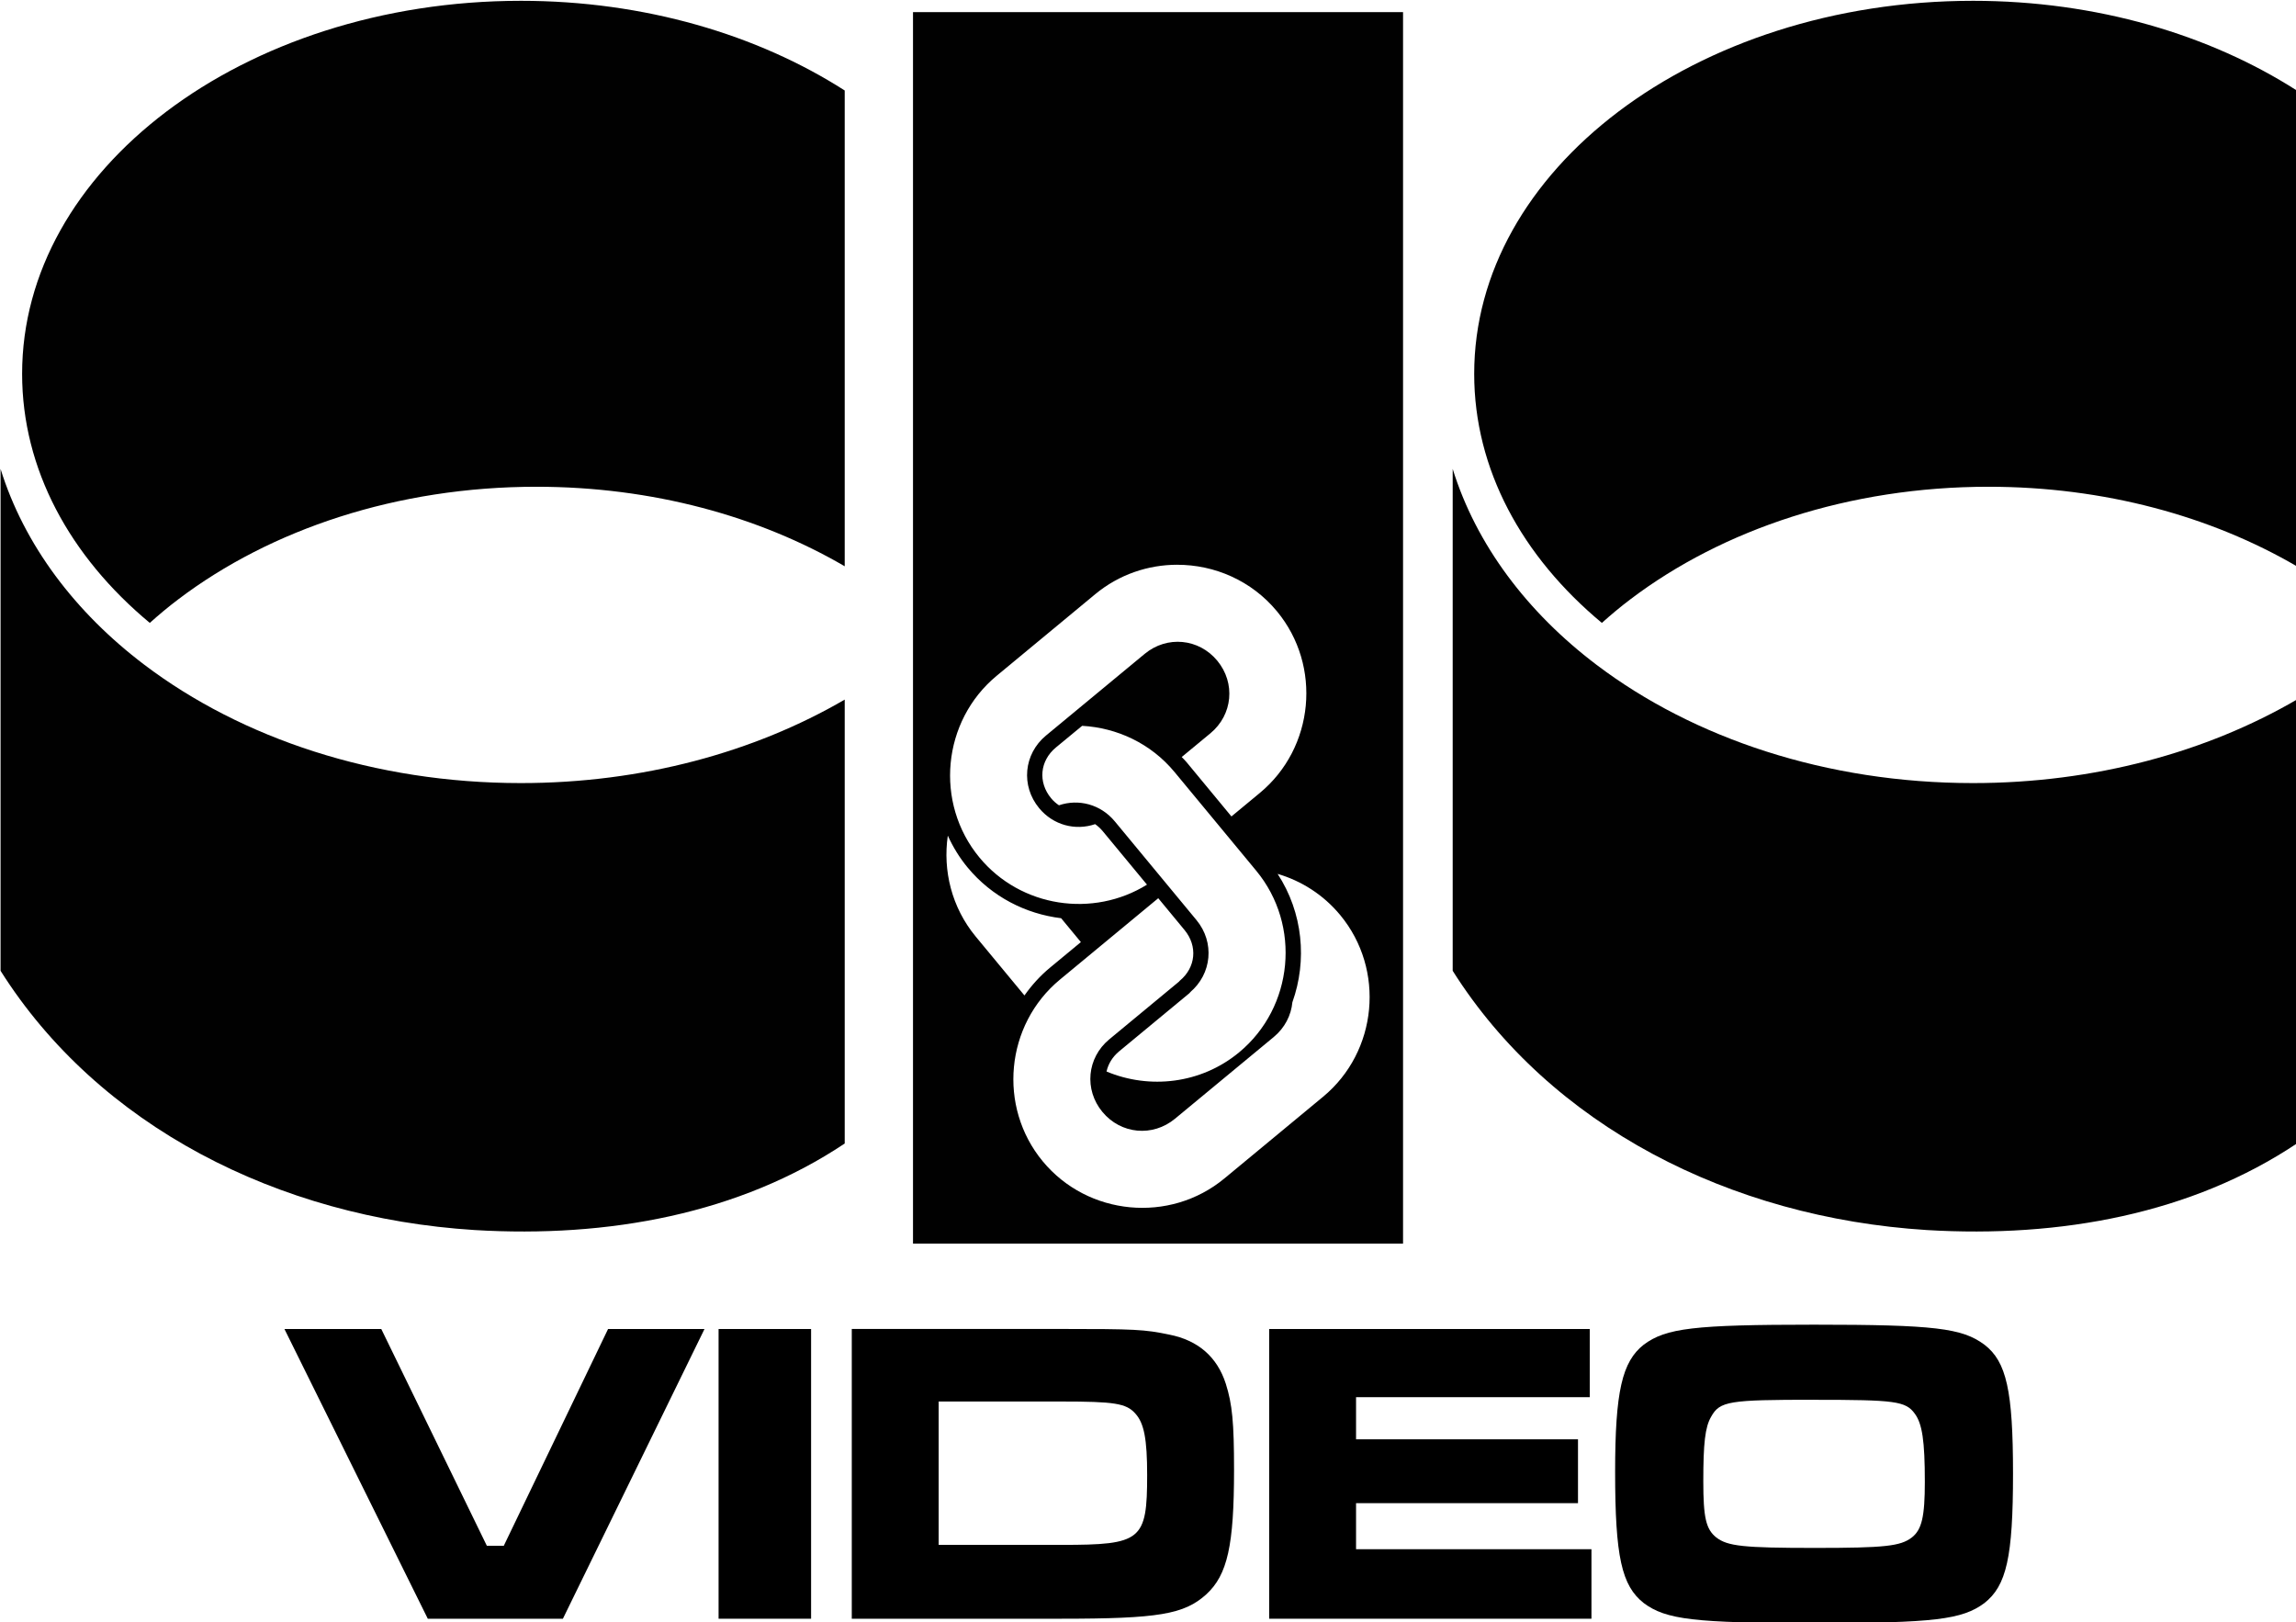
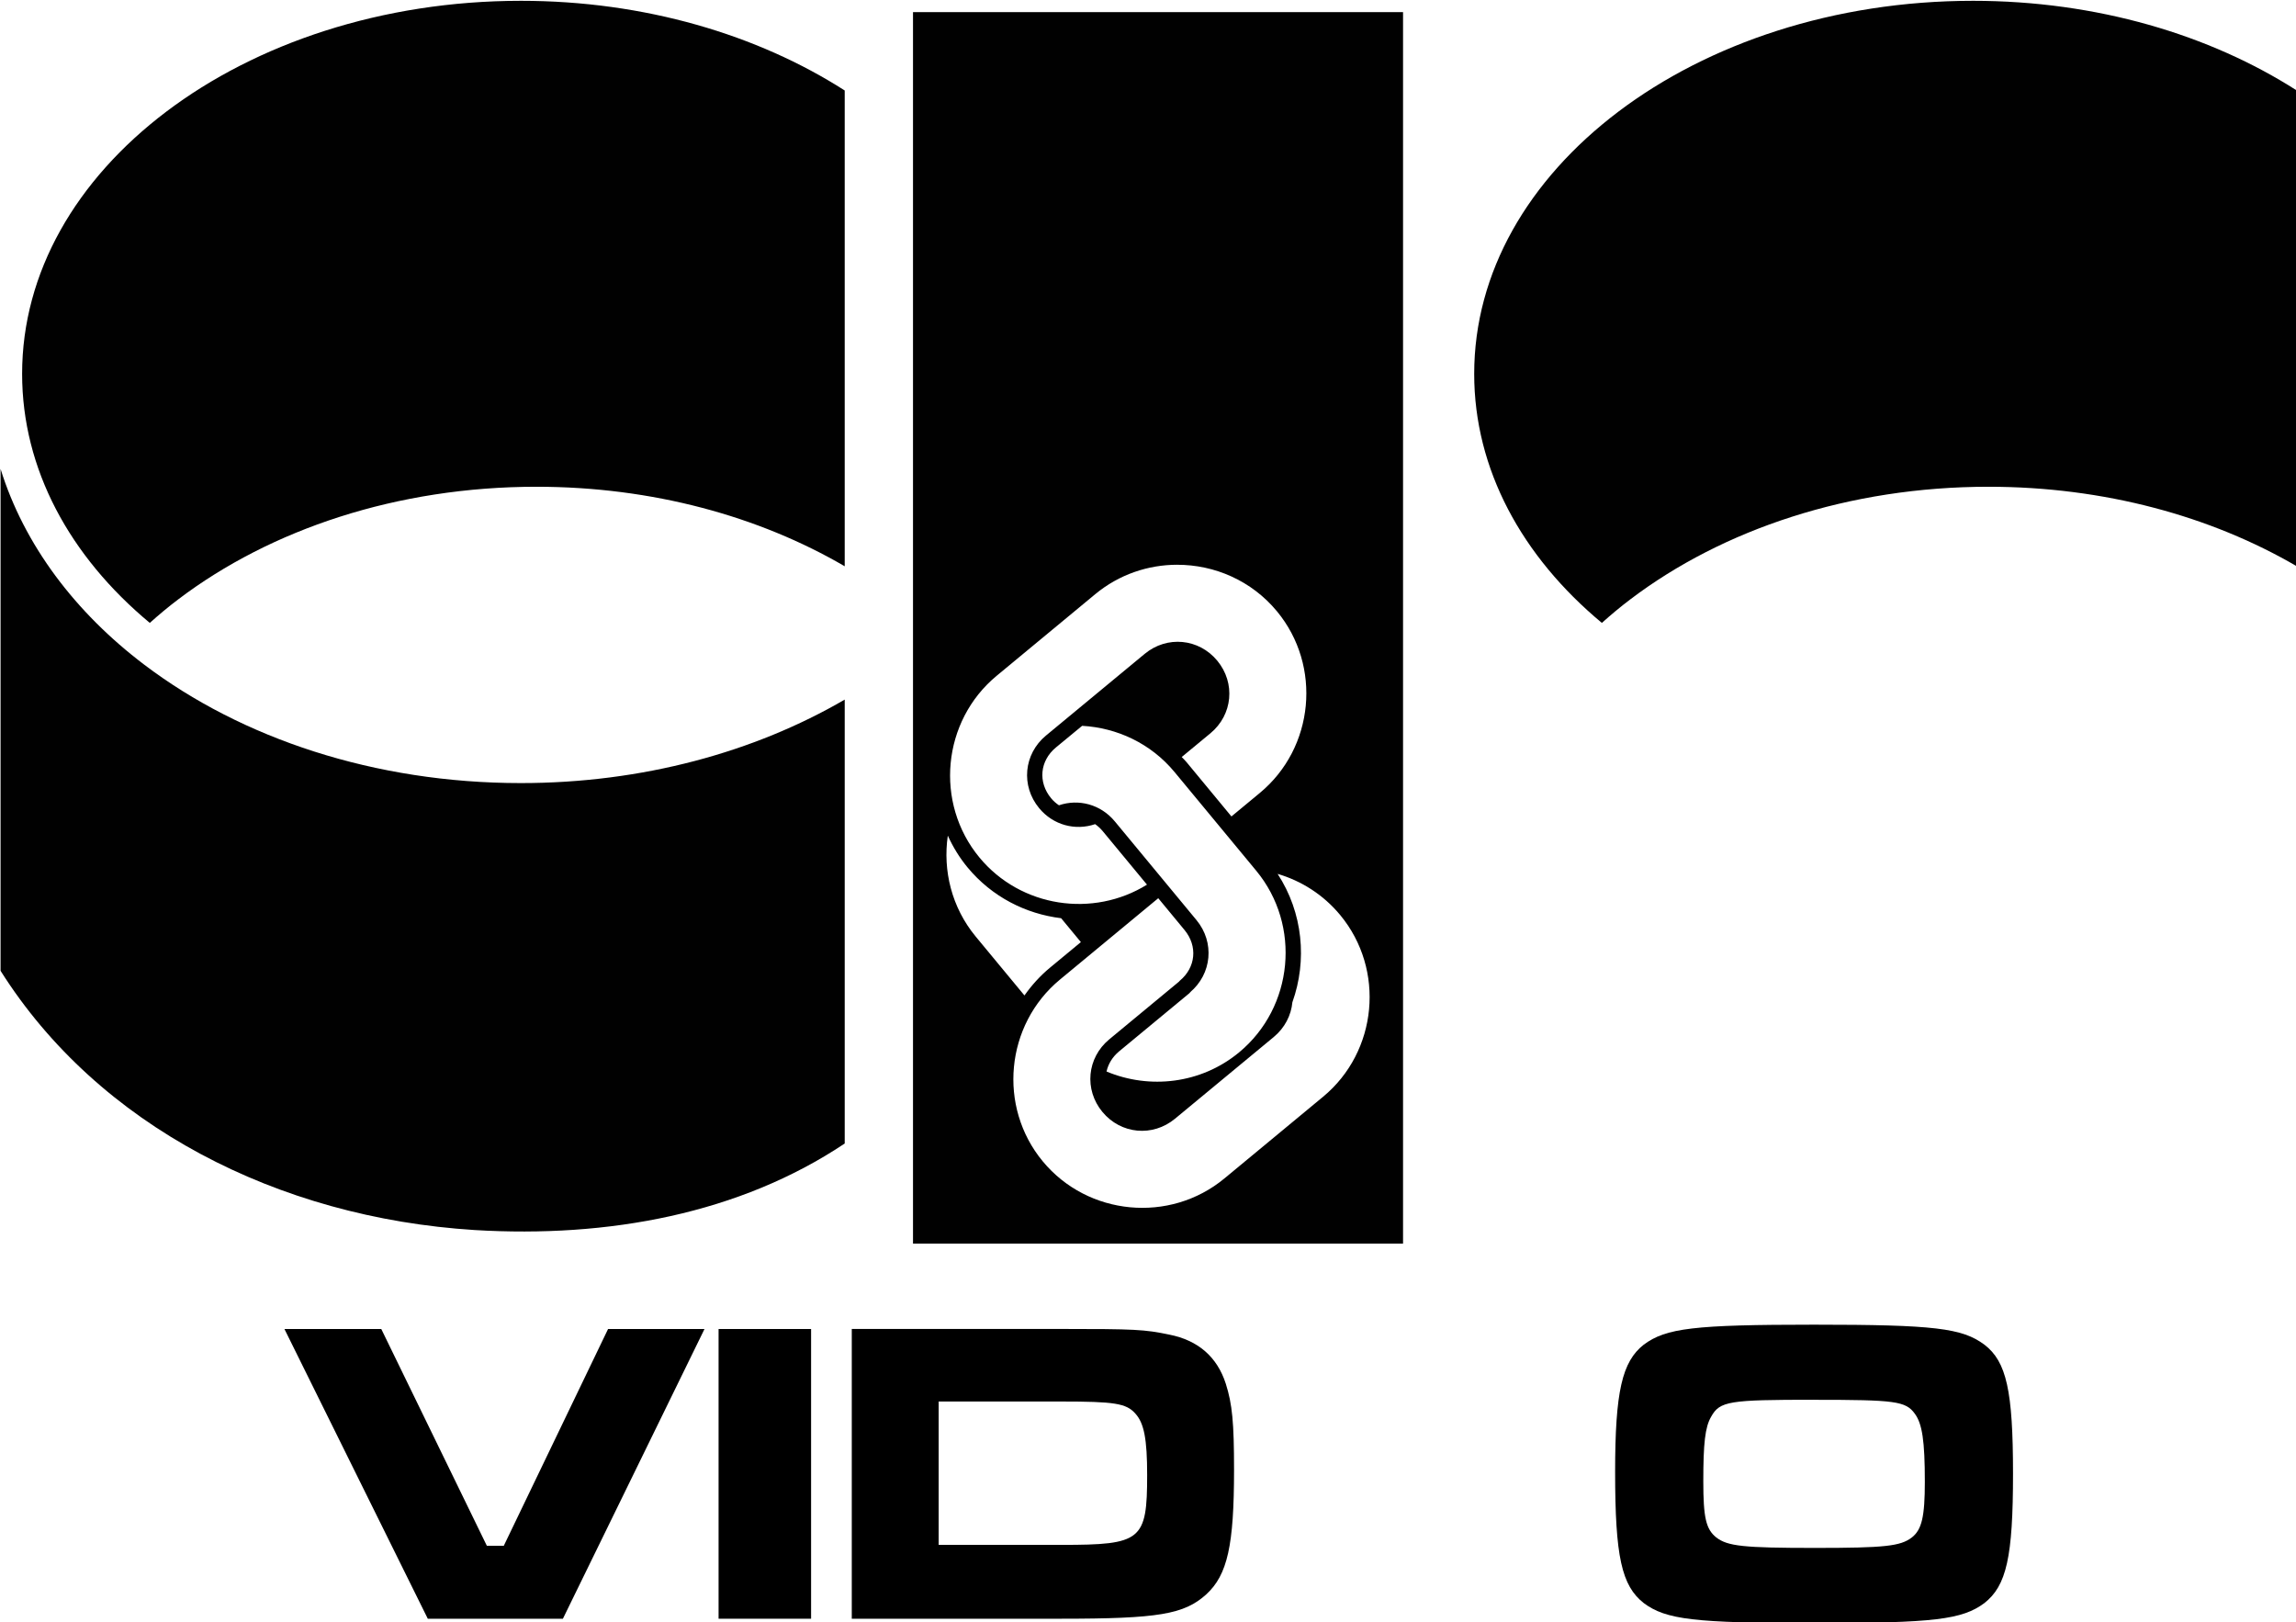
<svg xmlns="http://www.w3.org/2000/svg" xmlns:ns1="http://www.inkscape.org/namespaces/inkscape" xmlns:ns2="http://sodipodi.sourceforge.net/DTD/sodipodi-0.dtd" width="129.522mm" height="91.498mm" viewBox="0 0 129.522 91.498" version="1.1" id="svg3081" ns1:version="0.92.2 (5c3e80d, 2017-08-06)" ns2:docname="CIC Video logo 1981.svg">
  <defs id="defs3075" />
  <ns2:namedview id="base" pagecolor="#ffffff" bordercolor="#666666" borderopacity="1.0" ns1:pageopacity="0.0" ns1:pageshadow="2" ns1:zoom="0.98994949" ns1:cx="250.72424" ns1:cy="200.89697" ns1:document-units="mm" ns1:current-layer="layer1" showgrid="false" showguides="true" ns1:guide-bbox="true" fit-margin-top="0" fit-margin-left="0" fit-margin-right="0" fit-margin-bottom="0" ns1:window-width="1366" ns1:window-height="705" ns1:window-x="-8" ns1:window-y="-8" ns1:window-maximized="1" />
  <g ns1:label="Layer 1" ns1:groupmode="layer" id="layer1" transform="translate(-49.912,-102.423)">
    <g id="g3316">
      <g style="stroke:none;stroke-width:0.344" transform="matrix(2.909,0,0,2.909,-218.871,-282.808)" id="g3302">
        <path ns1:connector-curvature="0" style="fill:#000000;fill-opacity:0.995;stroke:none;stroke-width:0.091px;stroke-linecap:butt;stroke-linejoin:miter;stroke-opacity:1" d="m 102.498,132.443 c -2.696,0 -5.132,0.83 -6.877,2.15 -1.745,1.321 -2.795,3.115 -2.795,5.084 0,1.846 0.922,3.537 2.476,4.829 0.176,-0.158 0.359,-0.311 0.551,-0.456 1.791,-1.358 4.245,-2.184 6.947,-2.184 2.244,0 4.314,0.571 5.978,1.542 v -9.226 c -1.685,-1.079 -3.878,-1.739 -6.281,-1.739 z" id="path3117" />
        <path style="opacity:1;fill:#000000;fill-opacity:0.995;stroke:none;stroke-width:0.241;stroke-linecap:round;stroke-linejoin:miter;stroke-miterlimit:4;stroke-dasharray:none;stroke-opacity:0.679" d="m 92.408,141.516 v 9.736 c 1.894,3.002 5.373,4.787 9.193,5.027 2.597,0.156 5.139,-0.317 7.177,-1.678 v -8.608 c -1.748,1.018 -3.924,1.619 -6.281,1.619 -2.839,0 -5.417,-0.869 -7.299,-2.293 -1.344,-1.017 -2.334,-2.328 -2.791,-3.802 z" id="path3126" ns1:connector-curvature="0" ns2:nodetypes="cccccssc" />
        <path id="path3141" d="m 130.657,132.443 c -2.696,0 -5.132,0.83 -6.877,2.15 -1.745,1.321 -2.795,3.115 -2.795,5.084 0,1.846 0.922,3.537 2.476,4.829 0.176,-0.158 0.359,-0.311 0.551,-0.456 1.791,-1.358 4.245,-2.184 6.947,-2.184 2.244,0 4.314,0.571 5.978,1.542 v -9.226 c -1.685,-1.079 -3.878,-1.739 -6.281,-1.739 z" style="fill:#000000;fill-opacity:0.995;stroke:none;stroke-width:0.091px;stroke-linecap:butt;stroke-linejoin:miter;stroke-opacity:1" ns1:connector-curvature="0" />
-         <path ns2:nodetypes="cccccssc" ns1:connector-curvature="0" id="path3143" d="m 120.568,141.516 v 9.736 c 1.894,3.002 5.373,4.787 9.193,5.027 2.597,0.156 5.139,-0.317 7.177,-1.678 v -8.608 c -1.748,1.018 -3.924,1.619 -6.281,1.619 -2.839,0 -5.417,-0.869 -7.299,-2.293 -1.344,-1.017 -2.334,-2.328 -2.791,-3.802 z" style="opacity:1;fill:#000000;fill-opacity:0.995;stroke:none;stroke-width:0.241;stroke-linecap:round;stroke-linejoin:miter;stroke-miterlimit:4;stroke-dasharray:none;stroke-opacity:0.679" />
        <path ns1:connector-curvature="0" style="opacity:1;fill:#000000;fill-opacity:0.995;stroke:none;stroke-width:0.91;stroke-linecap:round;stroke-linejoin:miter;stroke-miterlimit:4;stroke-dasharray:none;stroke-opacity:0.679" d="m 415.48,500.613 v 90.113 h 35.861 v -90.113 z m 19.338,40.439 c 2.727,-0.002 5.437,1.159 7.295,3.404 3.304,3.992 2.738,9.99 -1.254,13.293 l -2.076,1.719 -3.291,-3.979 c -0.109,-0.132 -0.233,-0.245 -0.348,-0.369 0.774,-0.64 2.102,-1.738 2.102,-1.738 1.631,-1.35 1.85,-3.68 0.5,-5.311 -1.35,-1.631 -3.68,-1.85 -5.311,-0.5 l -7.229,5.982 c -1.626,1.351 -1.844,3.678 -0.496,5.307 1.04,1.257 2.662,1.664 4.098,1.172 0.202,0.142 0.391,0.315 0.562,0.521 0,0 1.717,2.075 3.232,3.906 -3.936,2.444 -9.23,1.675 -12.26,-1.986 -3.304,-3.991 -2.732,-9.994 1.26,-13.297 l 7.217,-5.975 c 1.746,-1.445 3.877,-2.149 5.998,-2.15 z m -6.961,11.785 c 2.542,0.141 5.024,1.281 6.76,3.379 l 5.979,7.223 c 3.304,3.992 2.738,9.99 -1.254,13.293 -2.788,2.307 -6.554,2.719 -9.699,1.4 0.121,-0.547 0.426,-1.063 0.92,-1.475 l 5.141,-4.254 0.033,-0.039 c 0.138,-0.139 0.134,-0.126 0.008,-0.019 1.611,-1.352 1.824,-3.669 0.48,-5.293 -0.809,-0.974 -5.977,-7.223 -5.977,-7.223 -1.038,-1.254 -2.654,-1.665 -4.088,-1.178 -0.206,-0.14 -0.401,-0.306 -0.574,-0.516 -0.971,-1.174 -0.825,-2.735 0.346,-3.709 z m -9.83,8.035 c 0.373,0.817 0.846,1.602 1.443,2.324 1.781,2.153 4.259,3.405 6.85,3.719 l 1.445,1.748 -2.256,1.867 c -0.73,0.604 -1.35,1.295 -1.873,2.037 l -3.568,-4.312 c -1.761,-2.128 -2.412,-4.827 -2.041,-7.383 z m 24.137,2.799 c 1.739,0.512 3.347,1.524 4.58,3.014 3.304,3.991 2.738,9.99 -1.254,13.293 l -7.223,5.979 c -3.992,3.304 -9.99,2.738 -13.293,-1.254 -3.304,-3.992 -2.734,-9.994 1.258,-13.297 l 7.195,-5.955 c 0.847,1.023 1.662,2.012 1.924,2.328 0.972,1.176 0.825,2.739 -0.35,3.711 -0.025,0.02 -0.042,0.05 -0.065,0.072 l -5.1,4.221 c -1.626,1.351 -1.844,3.676 -0.496,5.305 1.35,1.631 3.679,1.85 5.311,0.5 0.974,-0.809 7.223,-5.977 7.223,-5.977 0.816,-0.675 1.279,-1.594 1.369,-2.549 1.097,-3.058 0.77,-6.558 -1.08,-9.391 z" transform="scale(0.265)" id="rect3147" />
      </g>
      <g transform="matrix(2.909,0,0,2.909,-218.464,-282.808)" id="text3284" style="font-style:normal;font-weight:normal;font-size:8.423px;line-height:1.25;font-family:sans-serif;letter-spacing:0px;word-spacing:0px;fill:#000000;fill-opacity:1;stroke:none;stroke-width:0.091" aria-label="VIDEO">
        <path ns1:connector-curvature="0" id="path3286" style="font-style:normal;font-variant:normal;font-weight:normal;font-stretch:normal;font-family:'Microgramma D OT';-inkscape-font-specification:'Microgramma D OT';stroke:none;stroke-width:0.091" d="m 97.773,158.198 2.78,5.618 h 2.62 l 2.746,-5.618 h -1.87 l -2.022,4.203 h -0.329 l -2.047,-4.203 z" />
        <path ns1:connector-curvature="0" id="path3288" style="font-style:normal;font-variant:normal;font-weight:normal;font-stretch:normal;font-family:'Microgramma D OT';-inkscape-font-specification:'Microgramma D OT';stroke:none;stroke-width:0.091" d="m 106.192,158.198 v 5.618 h 1.794 v -5.618 z" />
        <path ns1:connector-curvature="0" id="path3290" style="font-style:normal;font-variant:normal;font-weight:normal;font-stretch:normal;font-family:'Microgramma D OT';-inkscape-font-specification:'Microgramma D OT';stroke:none;stroke-width:0.091" d="m 108.775,163.816 h 4.052 c 1.895,0 2.392,-0.084 2.822,-0.472 0.413,-0.379 0.539,-0.952 0.539,-2.417 0,-0.91 -0.034,-1.272 -0.16,-1.668 -0.168,-0.522 -0.539,-0.842 -1.095,-0.952 -0.48,-0.101 -0.674,-0.11 -2.106,-0.11 h -4.052 z m 1.685,-1.432 v -2.78 h 2.367 c 1.044,0 1.272,0.034 1.449,0.236 0.168,0.185 0.227,0.497 0.227,1.188 0,1.272 -0.11,1.356 -1.659,1.356 z" />
-         <path ns1:connector-curvature="0" id="path3292" style="font-style:normal;font-variant:normal;font-weight:normal;font-stretch:normal;font-family:'Microgramma D OT';-inkscape-font-specification:'Microgramma D OT';stroke:none;stroke-width:0.091" d="m 116.869,158.198 v 5.618 h 6.25 v -1.348 h -4.565 v -0.893 h 4.304 v -1.238 h -4.304 v -0.817 h 4.532 v -1.322 z" />
        <path ns1:connector-curvature="0" id="path3294" style="font-style:normal;font-variant:normal;font-weight:normal;font-stretch:normal;font-family:'Microgramma D OT';-inkscape-font-specification:'Microgramma D OT';stroke:none;stroke-width:0.091" d="m 127.436,158.114 c -2.333,0 -2.872,0.067 -3.302,0.387 -0.421,0.329 -0.556,0.91 -0.556,2.468 0,1.643 0.126,2.207 0.556,2.544 0.43,0.32 0.977,0.387 3.319,0.387 2.308,0 2.855,-0.067 3.285,-0.387 0.43,-0.337 0.556,-0.893 0.556,-2.51 0,-1.609 -0.126,-2.173 -0.556,-2.502 -0.43,-0.32 -0.969,-0.387 -3.302,-0.387 z m 0,1.457 c 1.575,0 1.777,0.025 1.954,0.27 0.143,0.194 0.194,0.522 0.194,1.322 0,0.674 -0.059,0.927 -0.253,1.078 -0.219,0.168 -0.522,0.202 -1.878,0.202 -1.39,0 -1.693,-0.034 -1.912,-0.202 -0.202,-0.16 -0.253,-0.387 -0.253,-1.087 0,-0.741 0.034,-1.053 0.152,-1.255 0.168,-0.303 0.345,-0.329 1.996,-0.329 z" />
      </g>
    </g>
  </g>
</svg>